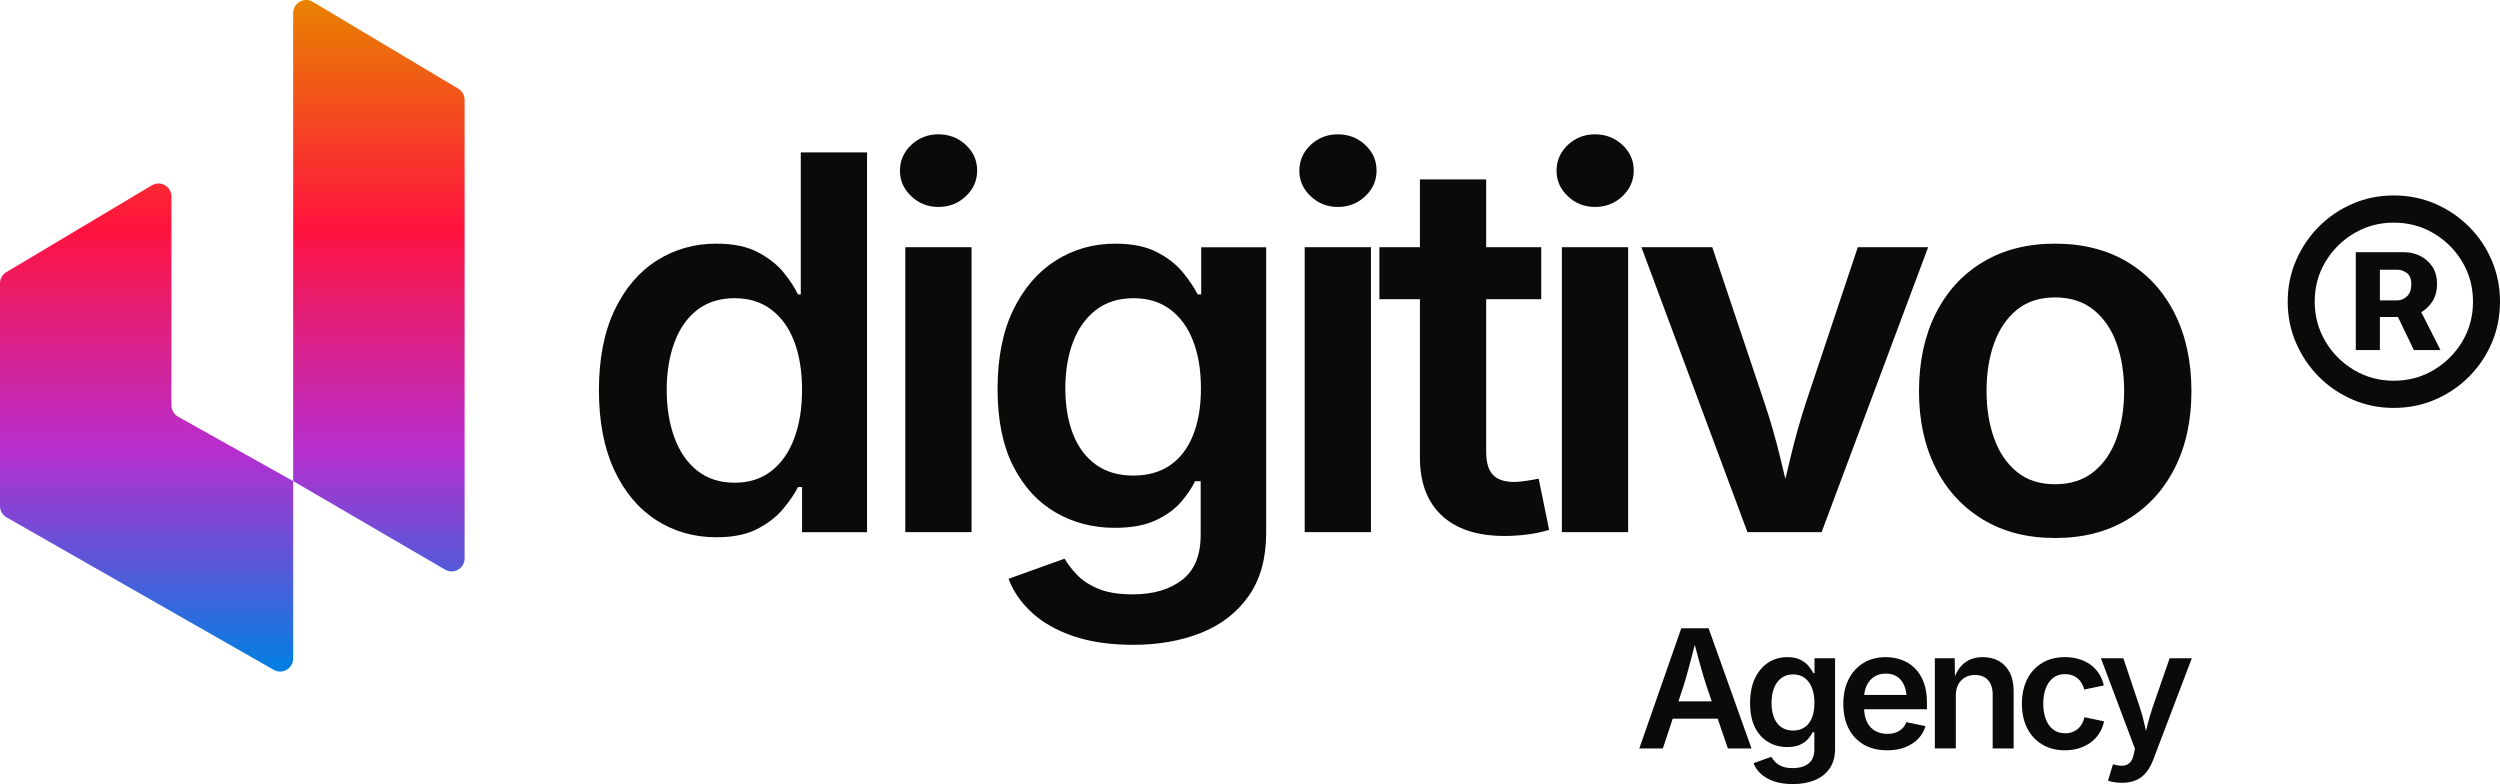
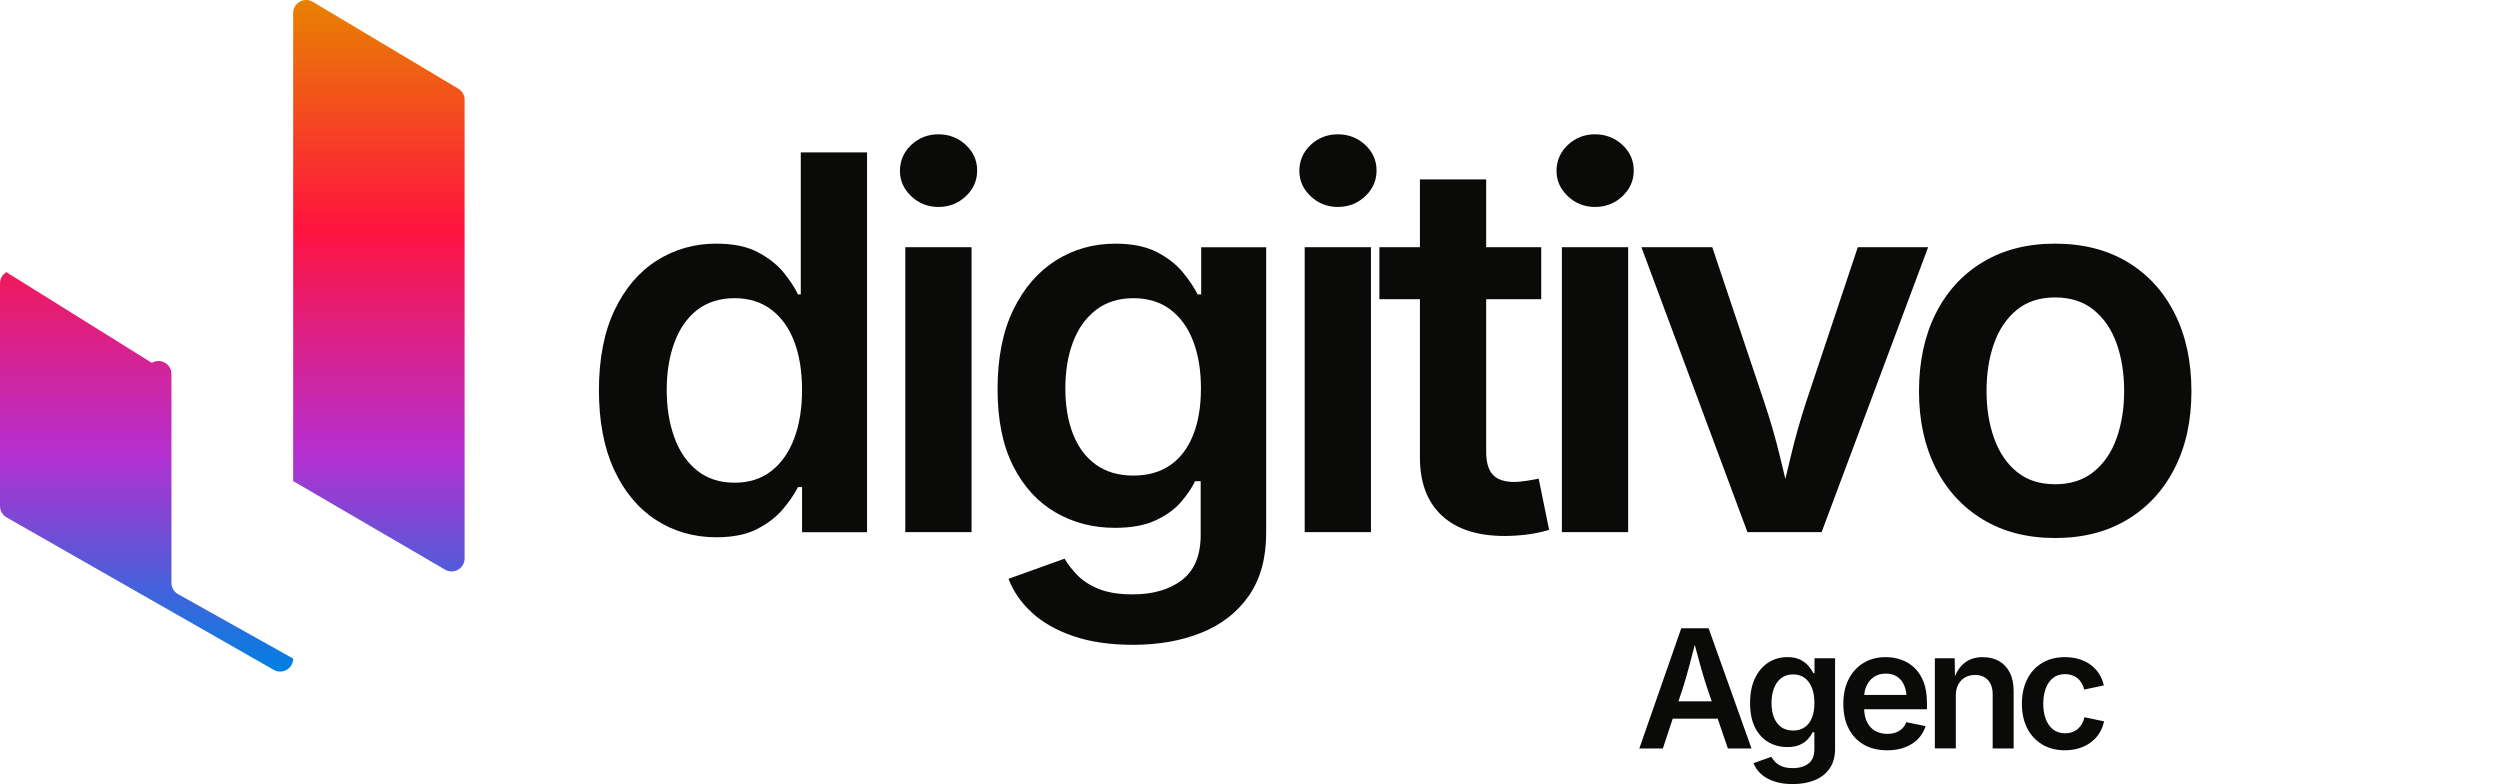
<svg xmlns="http://www.w3.org/2000/svg" id="Vrstva_1" viewBox="0 0 2359.14 739.91">
  <defs>
    <linearGradient id="Nepojmenovaný_přechod_2" x1="219.22" y1="633.73" x2="219.22" y2="0" gradientUnits="userSpaceOnUse">
      <stop offset="0" stop-color="#0080e2" />
      <stop offset=".33" stop-color="#b72ecf" />
      <stop offset=".66" stop-color="#ff133e" />
      <stop offset="1" stop-color="#e88200" />
    </linearGradient>
  </defs>
  <path d="M676.05,506.99c-21.16,0-40.13-5.41-56.88-16.24-16.76-10.82-29.94-26.57-39.56-47.25-9.62-20.69-14.43-45.77-14.43-75.28s4.93-55.04,14.79-75.64c9.86-20.6,23.17-36.19,39.92-46.78,16.76-10.58,35.39-15.88,55.92-15.88,16.03,0,29.13,2.69,39.32,8.06,10.18,5.37,18.28,11.75,24.29,19.12,6.01,7.38,10.54,14.27,13.59,20.69h2.65v-133.96h62.53v358.35h-61.33v-42.56h-3.85c-3.21,6.41-7.9,13.31-14.07,20.68-6.17,7.38-14.31,13.67-24.41,18.88-10.1,5.21-22.93,7.82-38.48,7.82ZM693.12,455.52c13.63,0,25.17-3.65,34.63-10.95,9.46-7.29,16.67-17.51,21.64-30.66,4.97-13.15,7.46-28.46,7.46-45.94s-2.45-32.67-7.33-45.58c-4.89-12.9-12.11-22.97-21.65-30.18-9.54-7.22-21.13-10.82-34.75-10.82s-25.9,3.73-35.35,11.18c-9.46,7.46-16.6,17.72-21.4,30.78-4.81,13.07-7.22,27.94-7.22,44.61s2.41,31.62,7.22,44.85c4.81,13.23,11.98,23.65,21.52,31.26,9.54,7.62,21.29,11.43,35.24,11.43Z" style="fill:#0a0a09;" />
  <path d="M885.54,195.29c-9.94,0-18.48-3.37-25.61-10.1-7.14-6.74-10.7-14.75-10.7-24.05s3.57-17.75,10.7-24.41c7.13-6.65,15.67-9.99,25.61-9.99s18.72,3.33,25.86,9.99c7.13,6.65,10.7,14.71,10.7,24.17s-3.57,17.55-10.7,24.29c-7.14,6.73-15.75,10.1-25.86,10.1ZM854.28,502.17V233.29h62.53v268.88h-62.53Z" style="fill:#0a0a09;" />
  <path d="M1069.06,608.48c-21.49,0-40.21-2.73-56.16-8.18-15.96-5.45-29.02-12.87-39.2-22.24-10.19-9.38-17.52-20.01-22.01-31.87l52.91-19c2.88,4.97,6.85,10.11,11.9,15.39,5.05,5.29,11.79,9.66,20.2,13.11,8.42,3.44,19.12,5.17,32.11,5.17,19.4,0,34.95-4.53,46.65-13.58,11.7-9.06,17.56-23.21,17.56-42.46v-50.74h-5.29c-3.04,6.42-7.53,13.03-13.46,19.84-5.93,6.82-13.91,12.54-23.93,17.19-10.02,4.66-22.81,6.98-38.36,6.98-20.53,0-39.16-4.84-55.92-14.55-16.75-9.7-30.06-24.25-39.92-43.65-9.86-19.39-14.79-43.69-14.79-72.87s4.97-54.43,14.91-74.8c9.94-20.36,23.29-35.83,40.04-46.41,16.75-10.58,35.47-15.88,56.16-15.88,15.87,0,28.94,2.65,39.2,7.94,10.26,5.29,18.43,11.67,24.53,19.12,6.09,7.46,10.74,14.39,13.95,20.81h3.37v-44.5h61.33v269.61c0,23.88-5.46,43.65-16.36,59.28-10.91,15.64-25.82,27.26-44.74,34.87-18.92,7.61-40.48,11.43-64.69,11.43ZM1069.54,448.78c13.63,0,25.17-3.24,34.63-9.74,9.46-6.5,16.67-15.91,21.64-28.26,4.97-12.35,7.46-27.09,7.46-44.25s-2.45-31.86-7.33-44.61c-4.89-12.74-12.07-22.69-21.53-29.82-9.46-7.13-21.09-10.7-34.87-10.7s-25.93,3.73-35.48,11.18c-9.54,7.46-16.71,17.55-21.52,30.3-4.81,12.74-7.22,27.29-7.22,43.65s2.44,30.94,7.33,43.29c4.89,12.35,12.1,21.93,21.65,28.74,9.54,6.82,21.28,10.22,35.23,10.22Z" style="fill:#0a0a09;" />
  <path d="M1262.44,195.29c-9.94,0-18.48-3.37-25.61-10.1-7.14-6.74-10.7-14.75-10.7-24.05s3.57-17.75,10.7-24.41c7.13-6.65,15.67-9.99,25.61-9.99s18.72,3.33,25.86,9.99c7.13,6.65,10.7,14.71,10.7,24.17s-3.57,17.55-10.7,24.29c-7.14,6.73-15.75,10.1-25.86,10.1ZM1231.18,502.17V233.29h62.53v268.88h-62.53Z" style="fill:#0a0a09;" />
  <path d="M1454.38,233.29v49.07h-152.72v-49.07h152.72ZM1339.91,169.32h62.53v257.1c0,9.78,2.08,16.95,6.25,21.52,4.17,4.57,10.98,6.86,20.45,6.86,2.89,0,6.69-.36,11.42-1.09,4.73-.71,8.54-1.4,11.42-2.05l9.86,48.35c-6.89,2.08-13.95,3.56-21.16,4.45-7.21.87-14.11,1.32-20.68,1.32-25.82,0-45.62-6.41-59.4-19.25-13.79-12.82-20.69-31.1-20.69-54.83V169.32Z" style="fill:#0a0a09;" />
  <path d="M1505.14,195.29c-9.94,0-18.48-3.37-25.61-10.1-7.14-6.74-10.7-14.75-10.7-24.05s3.57-17.75,10.7-24.41c7.13-6.65,15.67-9.99,25.61-9.99s18.72,3.33,25.86,9.99c7.13,6.65,10.7,14.71,10.7,24.17s-3.57,17.55-10.7,24.29c-7.14,6.73-15.75,10.1-25.86,10.1ZM1473.88,502.17V233.29h62.53v268.88h-62.53Z" style="fill:#0a0a09;" />
  <path d="M1648.99,502.17l-100.05-268.88h66.86l49.06,146.23c5.77,17.16,10.74,34.4,14.91,51.71,4.17,17.32,8.42,34.87,12.74,52.67h-15.63c4.49-17.8,8.78-35.35,12.87-52.67,4.09-17.31,8.94-34.55,14.55-51.71l48.82-146.23h66.38l-100.53,268.88h-69.99Z" style="fill:#0a0a09;" />
  <path d="M1939.29,507.7c-26.14,0-48.82-5.8-68.06-17.44-19.24-11.62-34.12-27.81-44.61-48.58-10.5-20.75-15.75-44.93-15.75-72.51s5.25-52.31,15.75-73.23c10.5-20.92,25.37-37.16,44.61-48.7,19.24-11.55,41.92-17.32,68.06-17.32s49.07,5.77,68.3,17.32c19.24,11.54,34.11,27.77,44.61,48.7,10.5,20.92,15.75,45.33,15.75,73.23s-5.25,51.75-15.75,72.51c-10.5,20.77-25.37,36.96-44.61,48.58-19.24,11.63-42.01,17.44-68.3,17.44ZM1939.29,456.96c14.59,0,26.74-3.92,36.44-11.78,9.7-7.86,16.91-18.43,21.64-31.75,4.73-13.31,7.09-28.14,7.09-44.49s-2.37-31.42-7.09-44.74c-4.73-13.31-11.95-23.89-21.64-31.75-9.7-7.85-21.85-11.78-36.44-11.78s-26.65,3.93-36.19,11.78c-9.54,7.86-16.68,18.4-21.4,31.63-4.73,13.22-7.09,28.18-7.09,44.85s2.36,31.18,7.09,44.49c4.73,13.32,11.86,23.89,21.4,31.75,9.54,7.86,21.61,11.78,36.19,11.78Z" style="fill:#0a0a09;" />
  <path d="M1546.96,706.27l39.57-113.4h25.8l40.49,113.4h-22.3l-20.17-58.91c-1.98-6.1-4.03-12.97-6.16-20.67-2.13-7.69-4.49-16.43-7.08-26.22h4.27c-2.54,9.89-4.83,18.72-6.89,26.45-2.05,7.74-4,14.55-5.82,20.44l-19.49,58.91h-22.22ZM1570.02,678.18v-16.36h59.75v16.36h-59.75Z" style="fill:#0a0a09;" />
  <path d="M1691.88,739.91c-6.8,0-12.73-.86-17.77-2.59-5.05-1.72-9.19-4.07-12.41-7.04-3.22-2.96-5.54-6.33-6.97-10.09l16.75-6.01c.91,1.58,2.17,3.2,3.77,4.87,1.6,1.67,3.73,3.05,6.39,4.15,2.66,1.09,6.05,1.63,10.16,1.63,6.14,0,11.06-1.44,14.77-4.31,3.7-2.87,5.56-7.34,5.56-13.42v-16.07h-1.67c-.96,2.04-2.39,4.13-4.26,6.28-1.88,2.16-4.4,3.97-7.57,5.44-3.18,1.48-7.22,2.21-12.14,2.21-6.49,0-12.39-1.54-17.69-4.61-5.3-3.06-9.52-7.67-12.64-13.82-3.12-6.14-4.68-13.83-4.68-23.05s1.57-17.23,4.72-23.67c3.15-6.45,7.37-11.34,12.67-14.7,5.3-3.35,11.23-5.02,17.77-5.02,5.02,0,9.15.84,12.4,2.51,3.25,1.67,5.84,3.69,7.76,6.05s3.4,4.56,4.41,6.59h1.07v-14.08h19.41v85.31c0,7.56-1.73,13.82-5.18,18.77-3.45,4.94-8.17,8.62-14.15,11.03-5.99,2.42-12.81,3.62-20.47,3.62ZM1692.03,689.37c4.31,0,7.96-1.03,10.96-3.08,2.99-2.05,5.28-5.03,6.85-8.94,1.58-3.9,2.36-8.57,2.36-14s-.77-10.09-2.32-14.12c-1.55-4.03-3.82-7.17-6.81-9.43s-6.67-3.39-11.04-3.39-8.21,1.17-11.23,3.53c-3.02,2.36-5.29,5.56-6.81,9.59-1.52,4.04-2.28,8.64-2.28,13.82s.77,9.79,2.32,13.7c1.55,3.91,3.83,6.94,6.85,9.1,3.02,2.15,6.74,3.23,11.15,3.23Z" style="fill:#0a0a09;" />
  <path d="M1780.78,708.02c-8.58,0-15.94-1.8-22.11-5.4-6.16-3.6-10.91-8.68-14.23-15.23-3.32-6.55-4.98-14.26-4.98-23.14s1.63-16.46,4.91-23.05c3.27-6.6,7.92-11.76,13.93-15.49,6.01-3.73,13.08-5.6,21.19-5.6,5.18,0,10.11.84,14.8,2.51,4.69,1.67,8.86,4.26,12.48,7.76,3.63,3.5,6.47,7.96,8.52,13.36,2.05,5.4,3.08,11.84,3.08,19.3v6.24h-69.56v-13.47h59.75l-9.29,3.96c0-4.78-.74-8.97-2.21-12.6-1.47-3.62-3.67-6.46-6.59-8.48-2.92-2.03-6.56-3.04-10.92-3.04s-8.07,1.03-11.12,3.08c-3.04,2.05-5.36,4.79-6.96,8.22-1.6,3.42-2.4,7.24-2.4,11.46v9.28c0,5.38.91,9.92,2.74,13.63,1.82,3.7,4.39,6.5,7.69,8.37,3.3,1.88,7.13,2.82,11.49,2.82,2.89,0,5.52-.42,7.88-1.25,2.36-.84,4.4-2.08,6.13-3.73,1.72-1.65,3.02-3.67,3.88-6.06l18.19,3.73c-1.37,4.57-3.7,8.56-7,12-3.3,3.42-7.42,6.09-12.37,7.98-4.95,1.91-10.59,2.86-16.93,2.86Z" style="fill:#0a0a09;" />
  <path d="M1845.63,656.41v49.85h-19.79v-85.09h18.72l.3,21.01h-1.6c2.39-7.36,5.89-12.88,10.5-16.56s10.4-5.52,17.35-5.52c5.83,0,10.93,1.24,15.3,3.73,4.36,2.49,7.75,6.12,10.16,10.89,2.41,4.77,3.62,10.58,3.62,17.43v54.11h-19.79v-51.07c0-5.69-1.47-10.15-4.42-13.4-2.94-3.25-7-4.87-12.18-4.87-3.5,0-6.62.76-9.36,2.28-2.74,1.53-4.9,3.75-6.47,6.66-1.58,2.92-2.36,6.43-2.36,10.54Z" style="fill:#0a0a09;" />
  <path d="M1948.61,708.02c-8.27,0-15.45-1.84-21.54-5.52-6.09-3.68-10.79-8.81-14.12-15.37-3.32-6.58-4.98-14.22-4.98-22.95s1.66-16.56,4.98-23.18c3.33-6.61,8.03-11.76,14.12-15.41,6.09-3.65,13.27-5.48,21.54-5.48,4.72,0,9.1.61,13.17,1.83,4.06,1.21,7.69,2.97,10.88,5.28,3.2,2.31,5.88,5.12,8.03,8.42,2.15,3.3,3.69,7.03,4.6,11.18l-18.49,3.88c-.56-2.18-1.36-4.18-2.4-5.98-1.04-1.8-2.32-3.34-3.85-4.6-1.52-1.27-3.27-2.25-5.25-2.94-1.98-.68-4.16-1.03-6.55-1.03-4.62,0-8.45,1.23-11.49,3.7-3.05,2.46-5.33,5.78-6.85,9.96-1.52,4.19-2.28,8.94-2.28,14.28s.76,9.94,2.28,14.16c1.52,4.21,3.8,7.54,6.85,10,3.04,2.47,6.87,3.7,11.49,3.7,2.44,0,4.65-.36,6.66-1.07,2-.71,3.78-1.72,5.33-3.04,1.55-1.32,2.85-2.92,3.92-4.79s1.85-3.96,2.36-6.24l18.49,3.88c-.91,4.26-2.45,8.06-4.6,11.41s-4.84,6.2-8.07,8.56c-3.22,2.36-6.87,4.18-10.96,5.44-4.09,1.27-8.51,1.91-13.28,1.91Z" style="fill:#0a0a09;" />
-   <path d="M1989.26,736.63l4.64-15.44,2.36.61c2.99.76,5.66.98,7.99.65s4.29-1.35,5.86-3.04c1.57-1.7,2.69-4.18,3.35-7.43l1.21-5.4-32.11-85.39h21.15l15.53,46.27c1.82,5.48,3.32,10.94,4.49,16.36,1.16,5.43,2.46,10.99,3.88,16.67h-5.18c1.37-5.69,2.74-11.25,4.11-16.7,1.37-5.46,2.97-10.9,4.79-16.33l16.06-46.27h20.93l-36.53,96.05c-1.73,4.52-3.88,8.39-6.47,11.6-2.59,3.22-5.76,5.68-9.51,7.35-3.76,1.67-8.19,2.51-13.32,2.51-2.79,0-5.36-.21-7.73-.62-2.36-.4-4.2-.89-5.51-1.45Z" style="fill:#0a0a09;" />
-   <path d="M2258.89,384.93c-13.78,0-26.73-2.61-38.85-7.84-12.12-5.23-22.74-12.43-31.86-21.61-9.13-9.19-16.31-19.84-21.54-31.96-5.23-12.11-7.84-25.06-7.84-38.85s2.61-26.73,7.84-38.84c5.23-12.12,12.41-22.77,21.54-31.96,9.13-9.18,19.75-16.39,31.86-21.61,12.11-5.23,25.06-7.84,38.85-7.84s26.9,2.61,39.02,7.84c12.11,5.23,22.76,12.43,31.95,21.61,9.19,9.19,16.37,19.84,21.53,31.96,5.17,12.11,7.75,25.06,7.75,38.84s-2.58,26.73-7.75,38.85c-5.17,12.11-12.34,22.76-21.53,31.96-9.19,9.19-19.84,16.39-31.95,21.61-12.12,5.23-25.12,7.84-39.02,7.84ZM2258.89,359.27c13.78,0,26.33-3.36,37.64-10.08,11.31-6.72,20.33-15.7,27.05-26.96,6.72-11.25,10.07-23.77,10.07-37.55s-3.36-26.3-10.07-37.55c-6.72-11.26-15.73-20.24-27.05-26.96-11.31-6.72-23.86-10.07-37.64-10.07s-26.16,3.36-37.47,10.07c-11.31,6.72-20.33,15.7-27.05,26.96-6.72,11.25-10.08,23.71-10.08,37.38s3.36,26.33,10.08,37.64c6.72,11.31,15.73,20.33,27.05,27.05,11.31,6.72,23.8,10.08,37.47,10.08ZM2223.06,330.33v-92.33h45.82c5.17,0,10.1,1.14,14.81,3.44,4.71,2.3,8.55,5.66,11.54,10.07,2.98,4.42,4.48,9.91,4.48,16.45s-1.55,12.31-4.65,16.97c-3.1,4.65-7.09,8.18-11.97,10.59-4.88,2.41-9.97,3.62-15.24,3.62h-32.04v-15.68h26.36c3.33,0,6.37-1.26,9.13-3.79,2.75-2.52,4.13-6.32,4.13-11.37s-1.41-8.61-4.22-10.68c-2.81-2.06-5.77-3.1-8.87-3.1h-16.54v75.79h-22.74ZM2277.84,330.33l-20.67-43.07h23.94l21.87,43.07h-25.15Z" style="fill:#0a0a09;" />
-   <path d="M276.65,453.98V12.27c0-9.51,10.37-15.4,18.54-10.52l137.27,81.93c3.71,2.21,5.97,6.21,5.97,10.52v432.76c0,9.46-10.26,15.35-18.43,10.59l-143.35-83.58ZM6.18,488.23l252.14,143.88c8.17,4.66,18.33-1.24,18.33-10.64v-167.48l-108.6-60.79c-3.87-2.17-6.27-6.26-6.27-10.69v-197.08c0-9.51-10.37-15.4-18.54-10.52L5.97,256.82c-3.71,2.21-5.97,6.21-5.97,10.52v210.24c0,4.4,2.36,8.46,6.18,10.64Z" style="fill:url(#Nepojmenovaný_přechod_2);" />
+   <path d="M276.65,453.98V12.27c0-9.51,10.37-15.4,18.54-10.52l137.27,81.93c3.71,2.21,5.97,6.21,5.97,10.52v432.76c0,9.46-10.26,15.35-18.43,10.59l-143.35-83.58ZM6.18,488.23l252.14,143.88c8.17,4.66,18.33-1.24,18.33-10.64l-108.6-60.79c-3.87-2.17-6.27-6.26-6.27-10.69v-197.08c0-9.51-10.37-15.4-18.54-10.52L5.97,256.82c-3.71,2.21-5.97,6.21-5.97,10.52v210.24c0,4.4,2.36,8.46,6.18,10.64Z" style="fill:url(#Nepojmenovaný_přechod_2);" />
</svg>